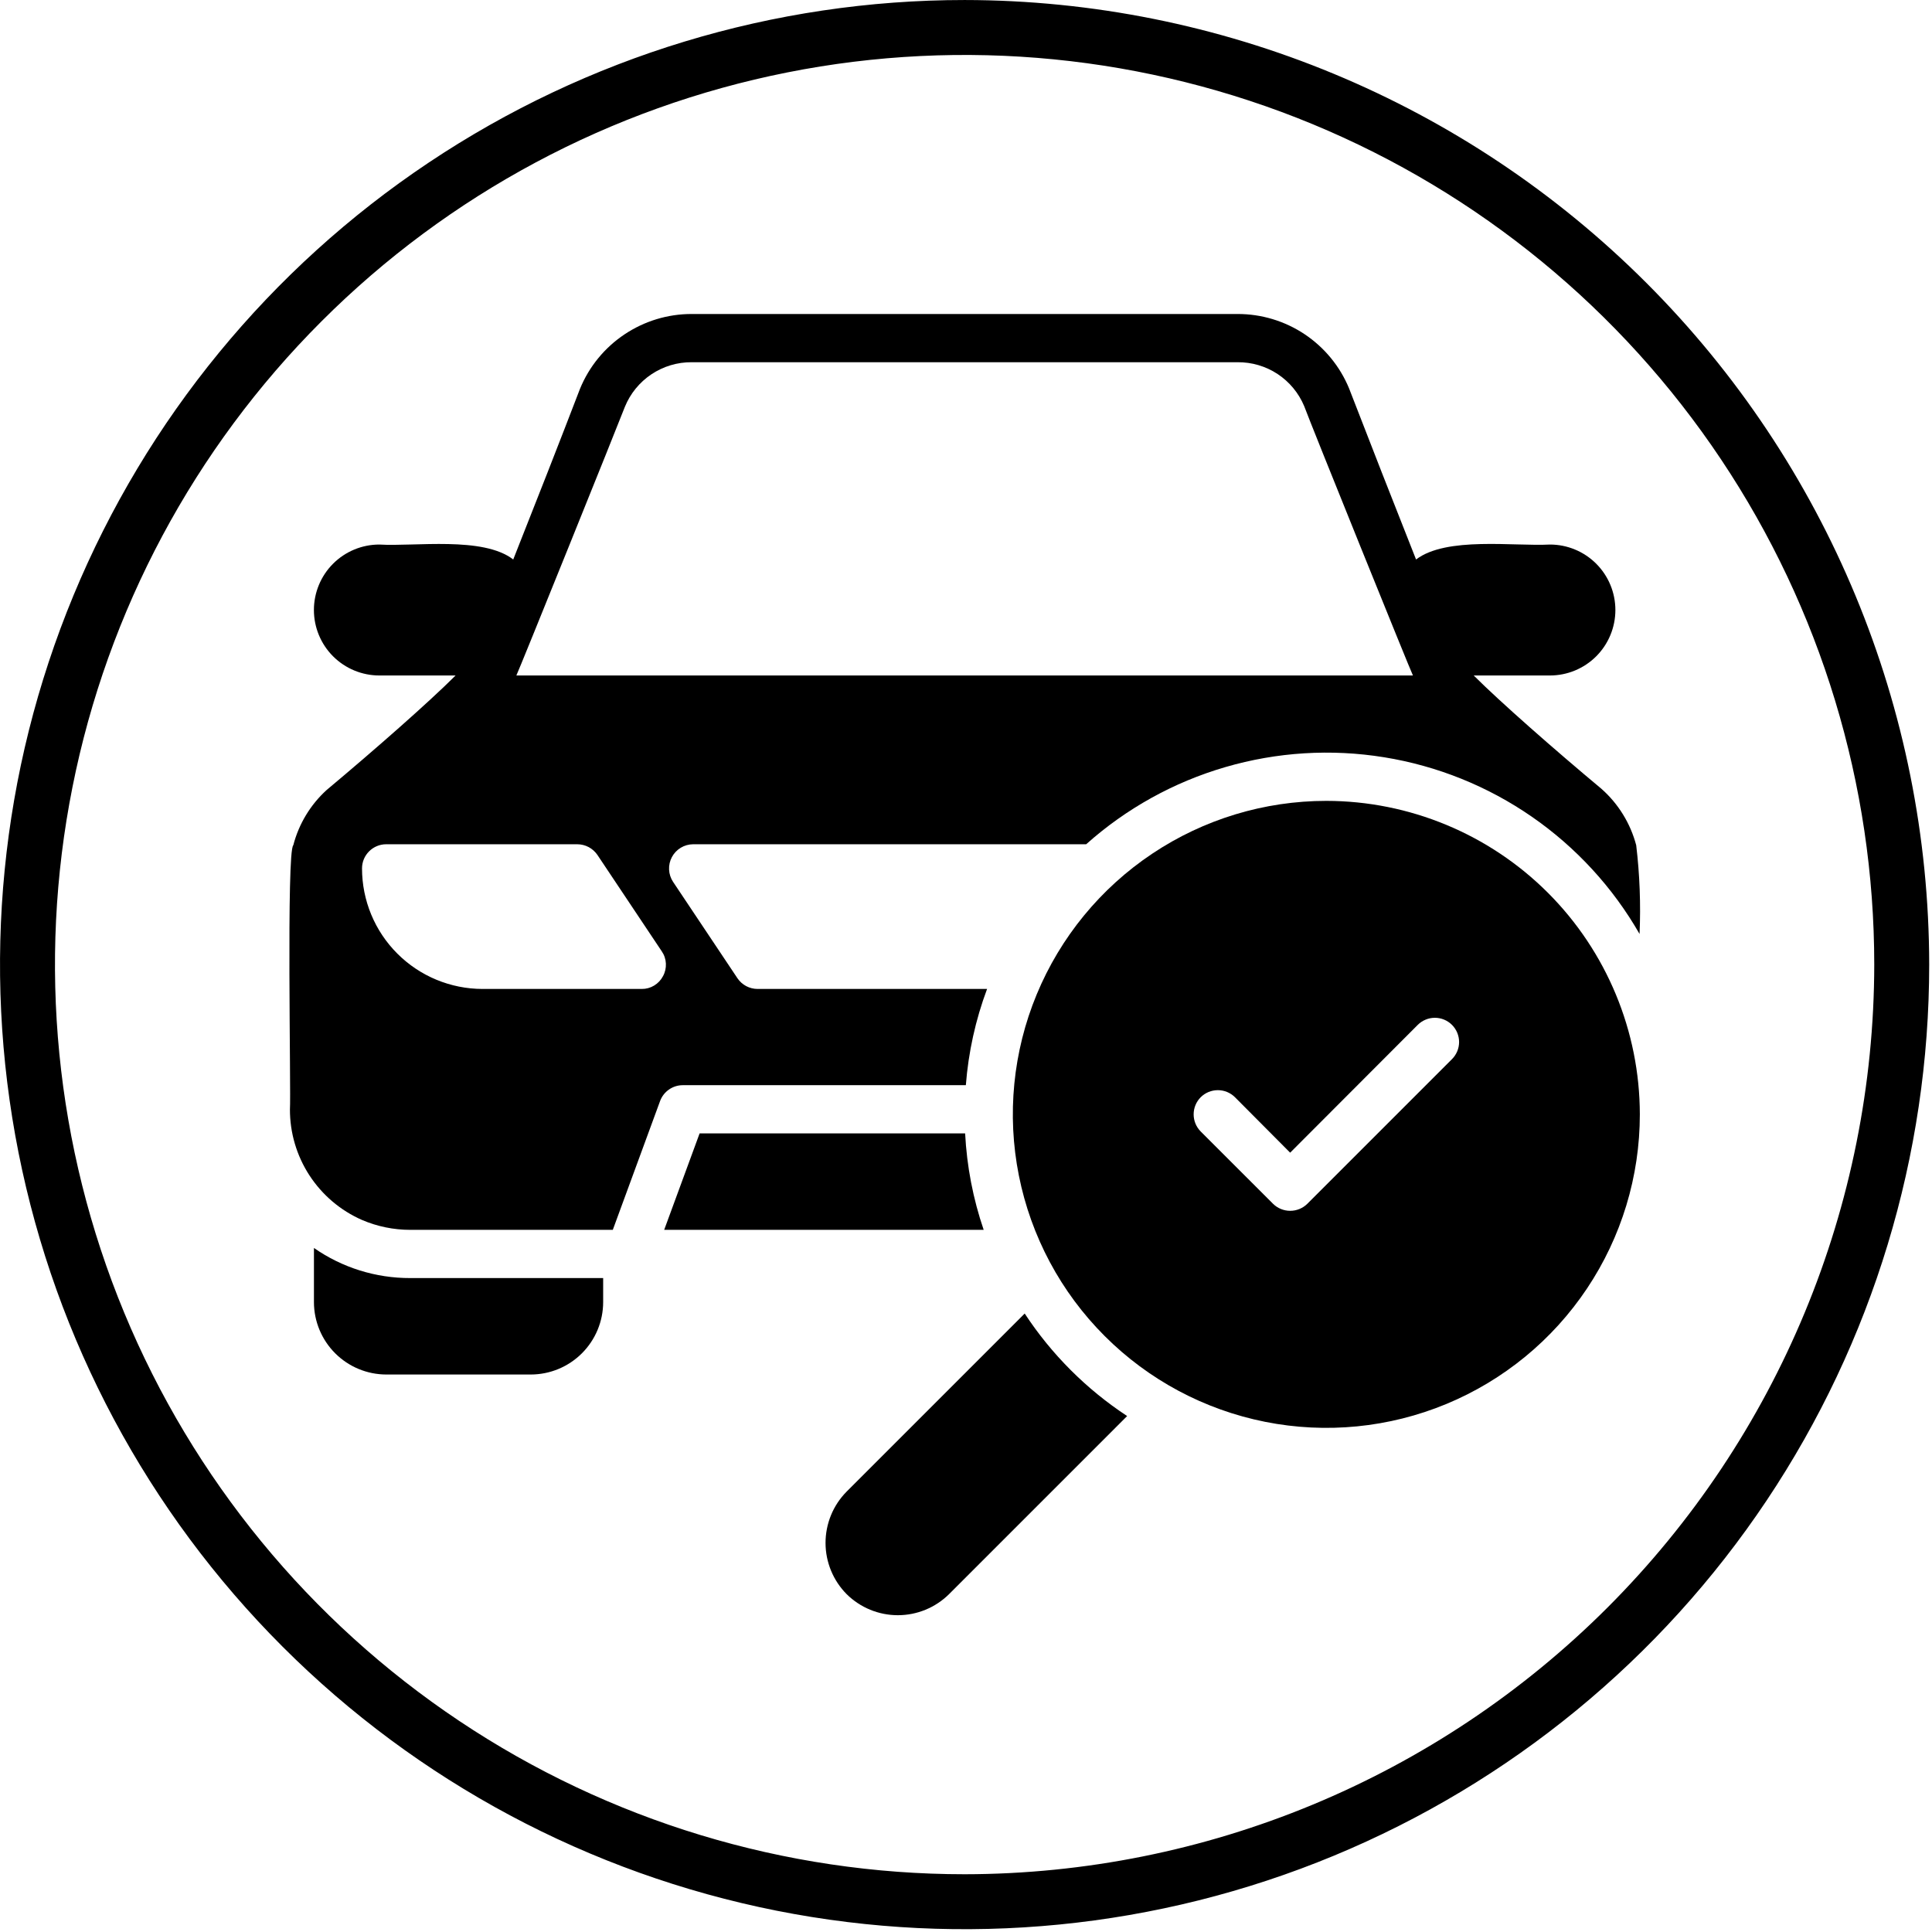
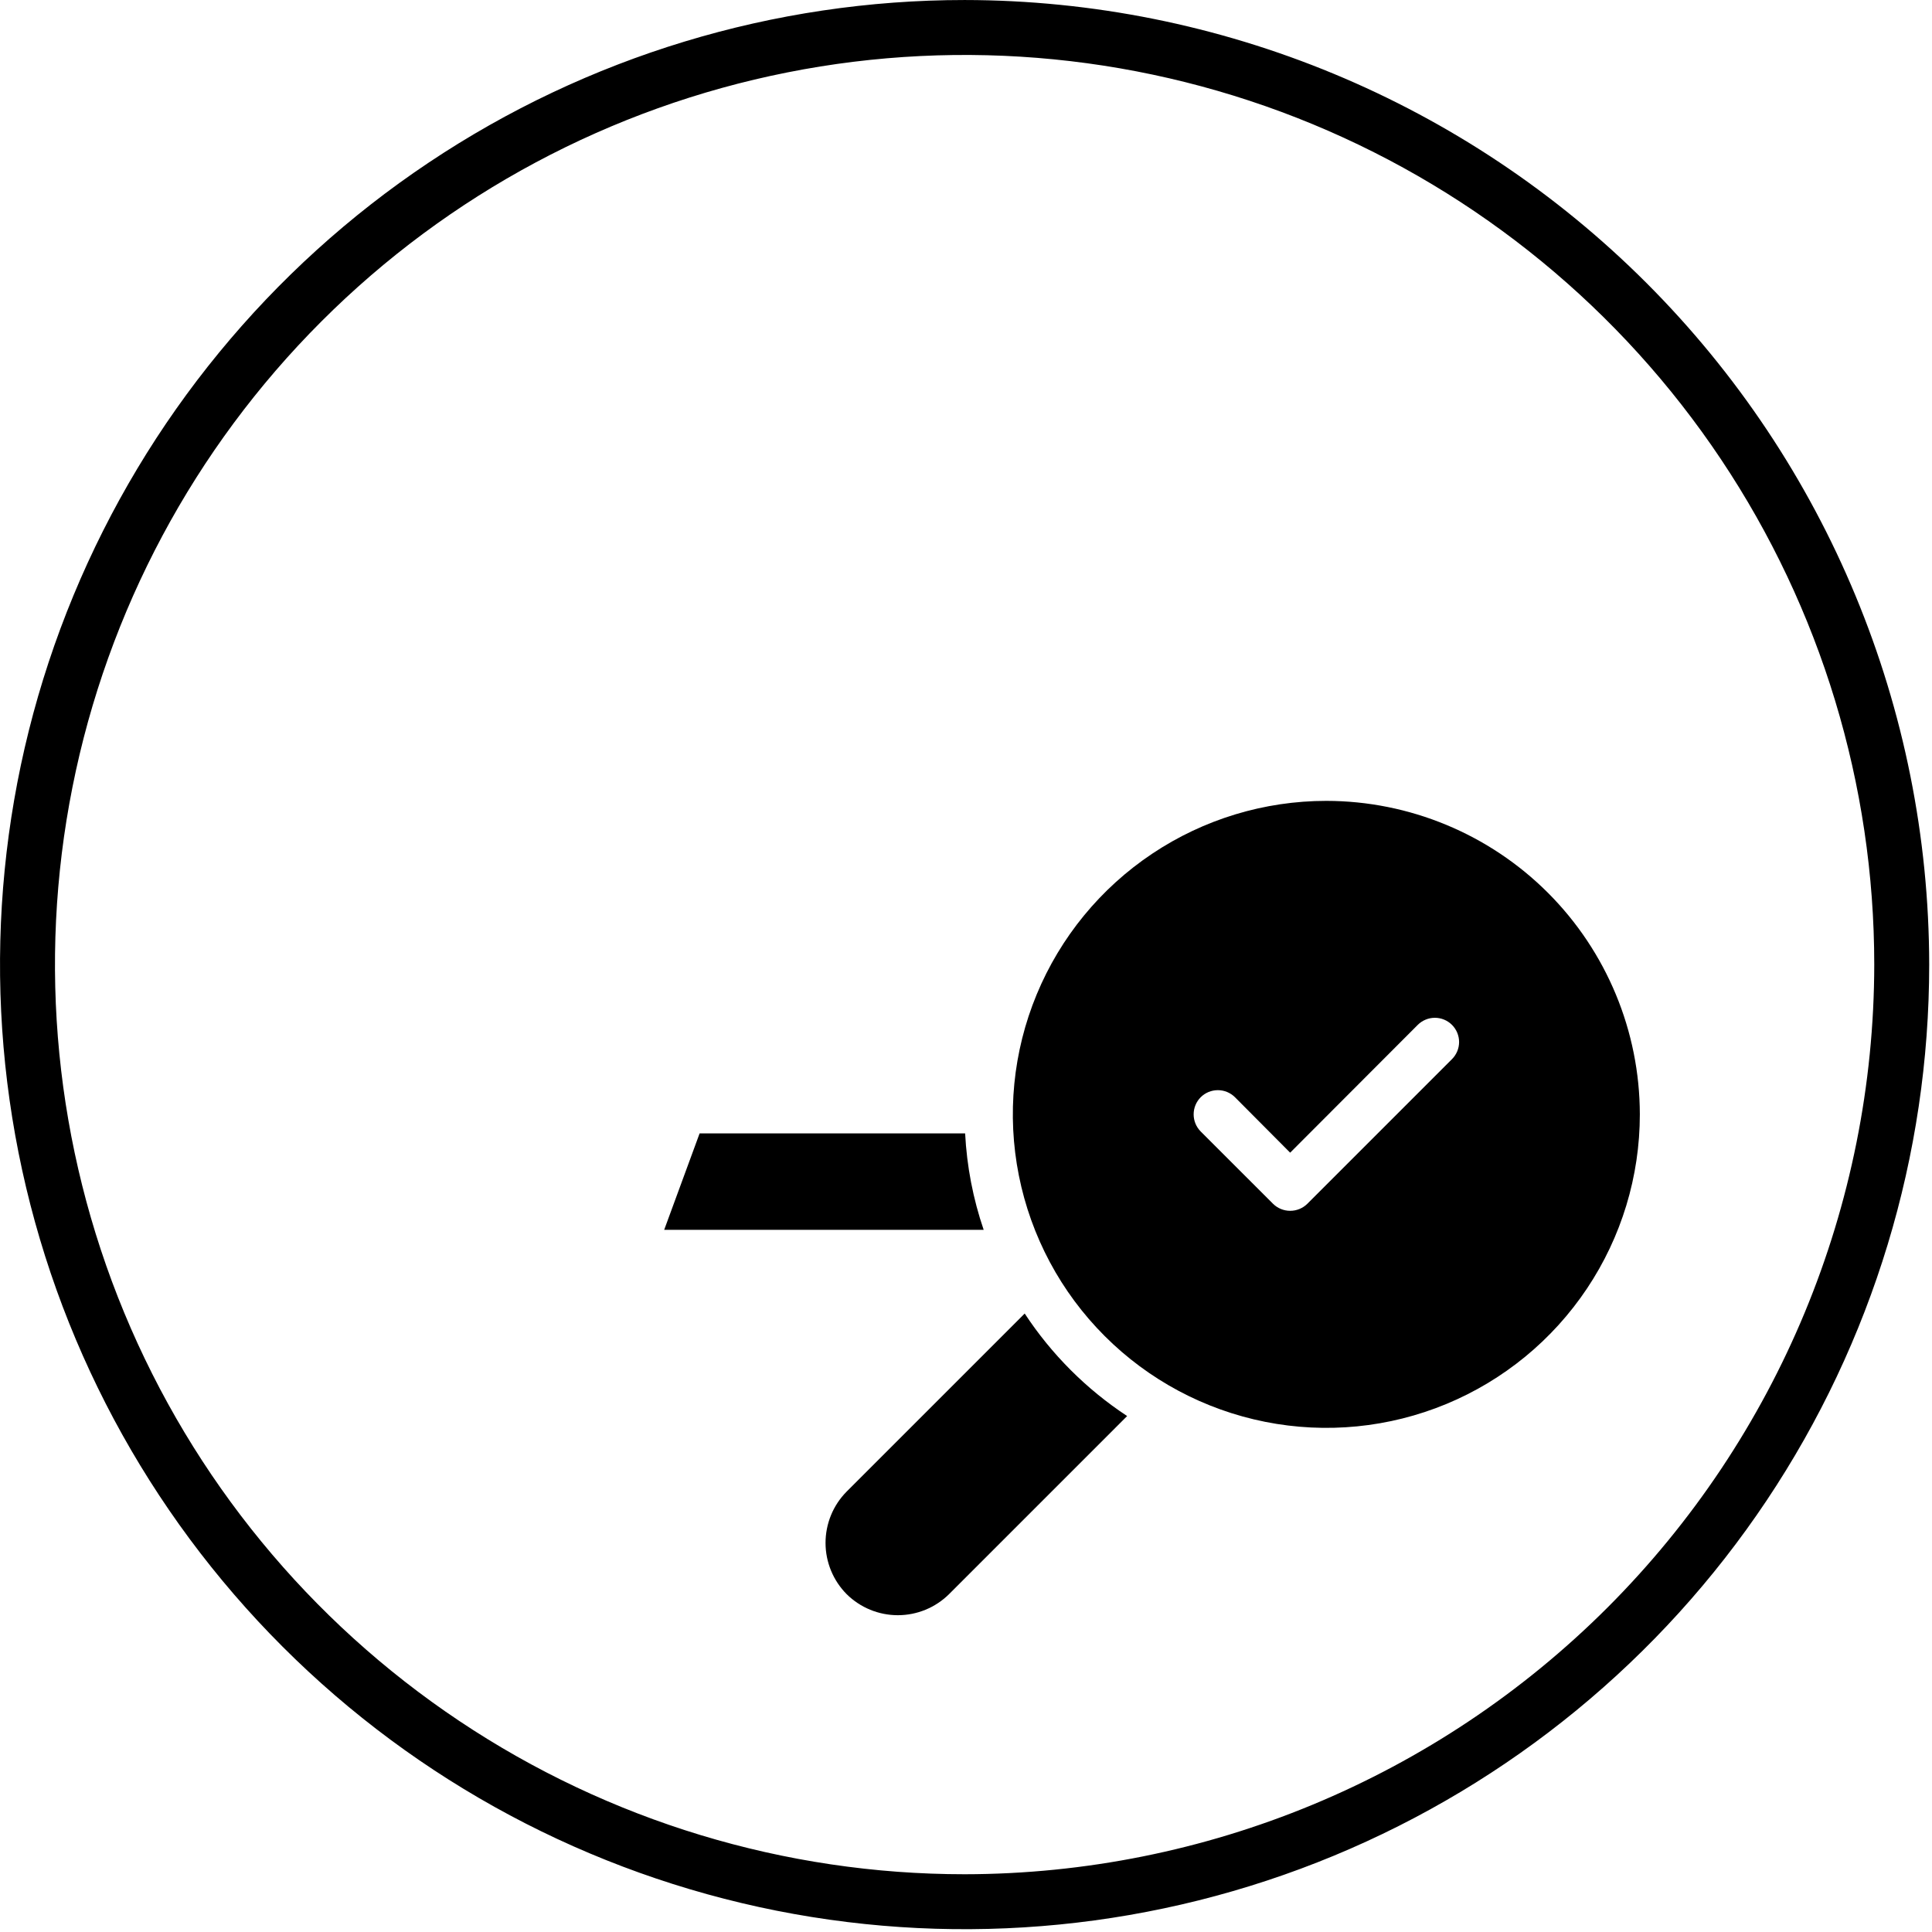
<svg xmlns="http://www.w3.org/2000/svg" width="100%" height="100%" viewBox="0 0 572 572" version="1.1" xml:space="preserve" style="fill-rule:evenodd;clip-rule:evenodd;stroke-linejoin:round;stroke-miterlimit:2;">
  <g transform="matrix(1,0,0,1,-2071.87,-1246.87)">
    <g transform="matrix(10.154,0,0,10.154,2068.07,1237.99)">
      <path d="M39.047,24.226C37.239,24.226 35.472,24.762 33.969,25.767C32.466,26.771 31.294,28.199 30.602,29.869C29.91,31.539 29.729,33.377 30.082,35.15C30.435,36.923 31.305,38.552 32.584,39.83C33.862,41.109 35.491,41.979 37.264,42.332C39.037,42.685 40.875,42.504 42.545,41.812C44.215,41.12 45.643,39.948 46.647,38.445C47.652,36.942 48.188,35.175 48.188,33.367C48.185,30.944 47.221,28.62 45.508,26.906C43.794,25.193 41.471,24.229 39.047,24.226ZM42.711,31.756L38.492,35.975C38.359,36.106 38.18,36.179 37.993,36.179C37.806,36.179 37.627,36.106 37.494,35.975L35.384,33.866C35.252,33.733 35.178,33.554 35.178,33.367C35.178,33.179 35.252,33 35.384,32.867C35.517,32.735 35.696,32.661 35.884,32.661C36.071,32.661 36.25,32.735 36.383,32.867L37.992,34.484L41.712,30.758C41.778,30.692 41.856,30.64 41.942,30.605C42.027,30.569 42.119,30.551 42.212,30.551C42.304,30.551 42.396,30.569 42.482,30.605C42.568,30.64 42.645,30.692 42.711,30.758C42.776,30.823 42.828,30.901 42.864,30.987C42.899,31.073 42.918,31.164 42.918,31.257C42.918,31.35 42.899,31.442 42.864,31.527C42.828,31.613 42.776,31.691 42.711,31.756ZM30.252,39.174L25.056,44.37C24.663,44.769 24.444,45.306 24.445,45.866C24.446,46.425 24.668,46.961 25.062,47.358C25.459,47.75 25.995,47.97 26.553,47.97C27.111,47.97 27.647,47.75 28.044,47.358L33.239,42.163C32.05,41.381 31.033,40.364 30.252,39.174ZM28.515,33.922L20.773,33.922L19.74,36.734L29.056,36.734C28.746,35.827 28.564,34.88 28.515,33.922Z" style="fill-rule:nonzero;" />
    </g>
    <g transform="matrix(10.154,0,0,10.154,2068.07,1237.99)">
-       <path d="M28.536,32.516C28.61,31.556 28.818,30.612 29.155,29.71L22.461,29.71C22.346,29.709 22.233,29.681 22.131,29.627C22.03,29.573 21.943,29.495 21.878,29.4L20,26.588C19.929,26.482 19.889,26.359 19.883,26.231C19.877,26.104 19.905,25.978 19.965,25.865C20.025,25.753 20.114,25.659 20.223,25.593C20.332,25.527 20.457,25.492 20.584,25.491L32.044,25.491C33.213,24.448 34.599,23.679 36.103,23.241C37.607,22.802 39.189,22.704 40.735,22.955C42.281,23.205 43.752,23.798 45.04,24.689C46.328,25.581 47.401,26.748 48.18,28.107C48.217,27.243 48.185,26.378 48.082,25.519C47.914,24.883 47.562,24.311 47.069,23.875C45.678,22.714 44.11,21.336 43.344,20.57L45.566,20.57C46.072,20.57 46.558,20.369 46.916,20.011C47.274,19.653 47.475,19.167 47.475,18.661C47.475,18.155 47.274,17.669 46.916,17.311C46.558,16.953 46.072,16.752 45.566,16.752C44.511,16.808 42.549,16.513 41.663,17.188C41.038,15.613 40.285,13.686 39.708,12.195C39.442,11.553 38.991,11.005 38.413,10.619C37.835,10.234 37.155,10.029 36.46,10.03L20.541,10.03C19.843,10.029 19.162,10.237 18.582,10.625C18.002,11.013 17.551,11.564 17.286,12.21C16.717,13.694 15.964,15.613 15.339,17.188C14.459,16.506 12.47,16.815 11.436,16.752C10.93,16.752 10.444,16.953 10.086,17.311C9.728,17.669 9.527,18.155 9.527,18.661C9.527,19.167 9.728,19.653 10.086,20.011C10.444,20.369 10.93,20.57 11.436,20.57L13.658,20.57C12.884,21.344 11.317,22.722 9.897,23.91C9.424,24.341 9.087,24.9 8.926,25.519C8.722,25.695 8.862,32.789 8.828,33.219C8.826,33.903 9.024,34.573 9.397,35.146C9.771,35.719 10.303,36.171 10.93,36.446C11.374,36.636 11.852,36.734 12.336,36.734L18.242,36.734L19.62,32.98C19.67,32.844 19.759,32.727 19.878,32.644C19.996,32.561 20.137,32.516 20.281,32.516L28.536,32.516ZM18.594,12.737C18.751,12.351 19.021,12.02 19.368,11.788C19.716,11.556 20.124,11.433 20.542,11.436L36.461,11.436C36.875,11.433 37.28,11.552 37.626,11.78C37.971,12.008 38.241,12.334 38.401,12.716C38.583,13.215 41.516,20.472 41.572,20.57L15.43,20.57C15.486,20.472 18.404,13.236 18.594,12.737ZM19.705,29.338C19.646,29.451 19.557,29.545 19.448,29.611C19.339,29.677 19.213,29.711 19.086,29.71L14.445,29.71C13.513,29.709 12.619,29.339 11.96,28.68C11.3,28.021 10.93,27.127 10.93,26.194C10.93,26.008 11.004,25.829 11.136,25.698C11.268,25.566 11.447,25.491 11.633,25.491L17.209,25.491C17.324,25.492 17.437,25.52 17.539,25.574C17.64,25.628 17.727,25.706 17.792,25.8L19.67,28.613C19.743,28.719 19.784,28.842 19.79,28.97C19.796,29.098 19.767,29.226 19.705,29.338ZM9.528,37.262L9.528,38.843C9.529,39.402 9.752,39.938 10.147,40.333C10.542,40.728 11.078,40.951 11.637,40.952L15.852,40.952C16.411,40.951 16.947,40.728 17.342,40.333C17.737,39.938 17.96,39.402 17.961,38.843L17.961,38.14L12.338,38.14C11.333,38.143 10.352,37.837 9.528,37.262Z" style="fill-rule:nonzero;" />
-     </g>
+       </g>
    <g transform="matrix(10.154,0,0,10.154,2068.07,1237.99)">
      <path d="M28.5,0.875C22.937,0.875 17.5,2.525 12.875,5.615C8.249,8.705 4.645,13.098 2.516,18.237C0.387,23.376 -0.17,29.031 0.915,34.487C2.001,39.943 4.679,44.954 8.613,48.887C12.546,52.821 17.557,55.499 23.013,56.585C28.469,57.67 34.124,57.113 39.263,54.984C44.402,52.855 48.795,49.251 51.885,44.625C54.975,40 56.625,34.563 56.625,29C56.617,21.543 53.651,14.395 48.378,9.122C43.105,3.849 35.957,0.883 28.5,0.875ZM28.5,55.523C23.254,55.523 18.126,53.967 13.765,51.053C9.403,48.139 6.004,43.996 3.996,39.15C1.989,34.303 1.463,28.971 2.487,23.826C3.51,18.681 6.036,13.955 9.746,10.246C13.455,6.536 18.181,4.01 23.326,2.987C28.471,1.963 33.803,2.489 38.65,4.496C43.496,6.504 47.639,9.903 50.553,14.265C53.467,18.626 55.023,23.754 55.023,29C55.015,36.032 52.218,42.773 47.246,47.746C42.273,52.718 35.532,55.515 28.5,55.523Z" style="fill-rule:nonzero;" />
    </g>
  </g>
</svg>